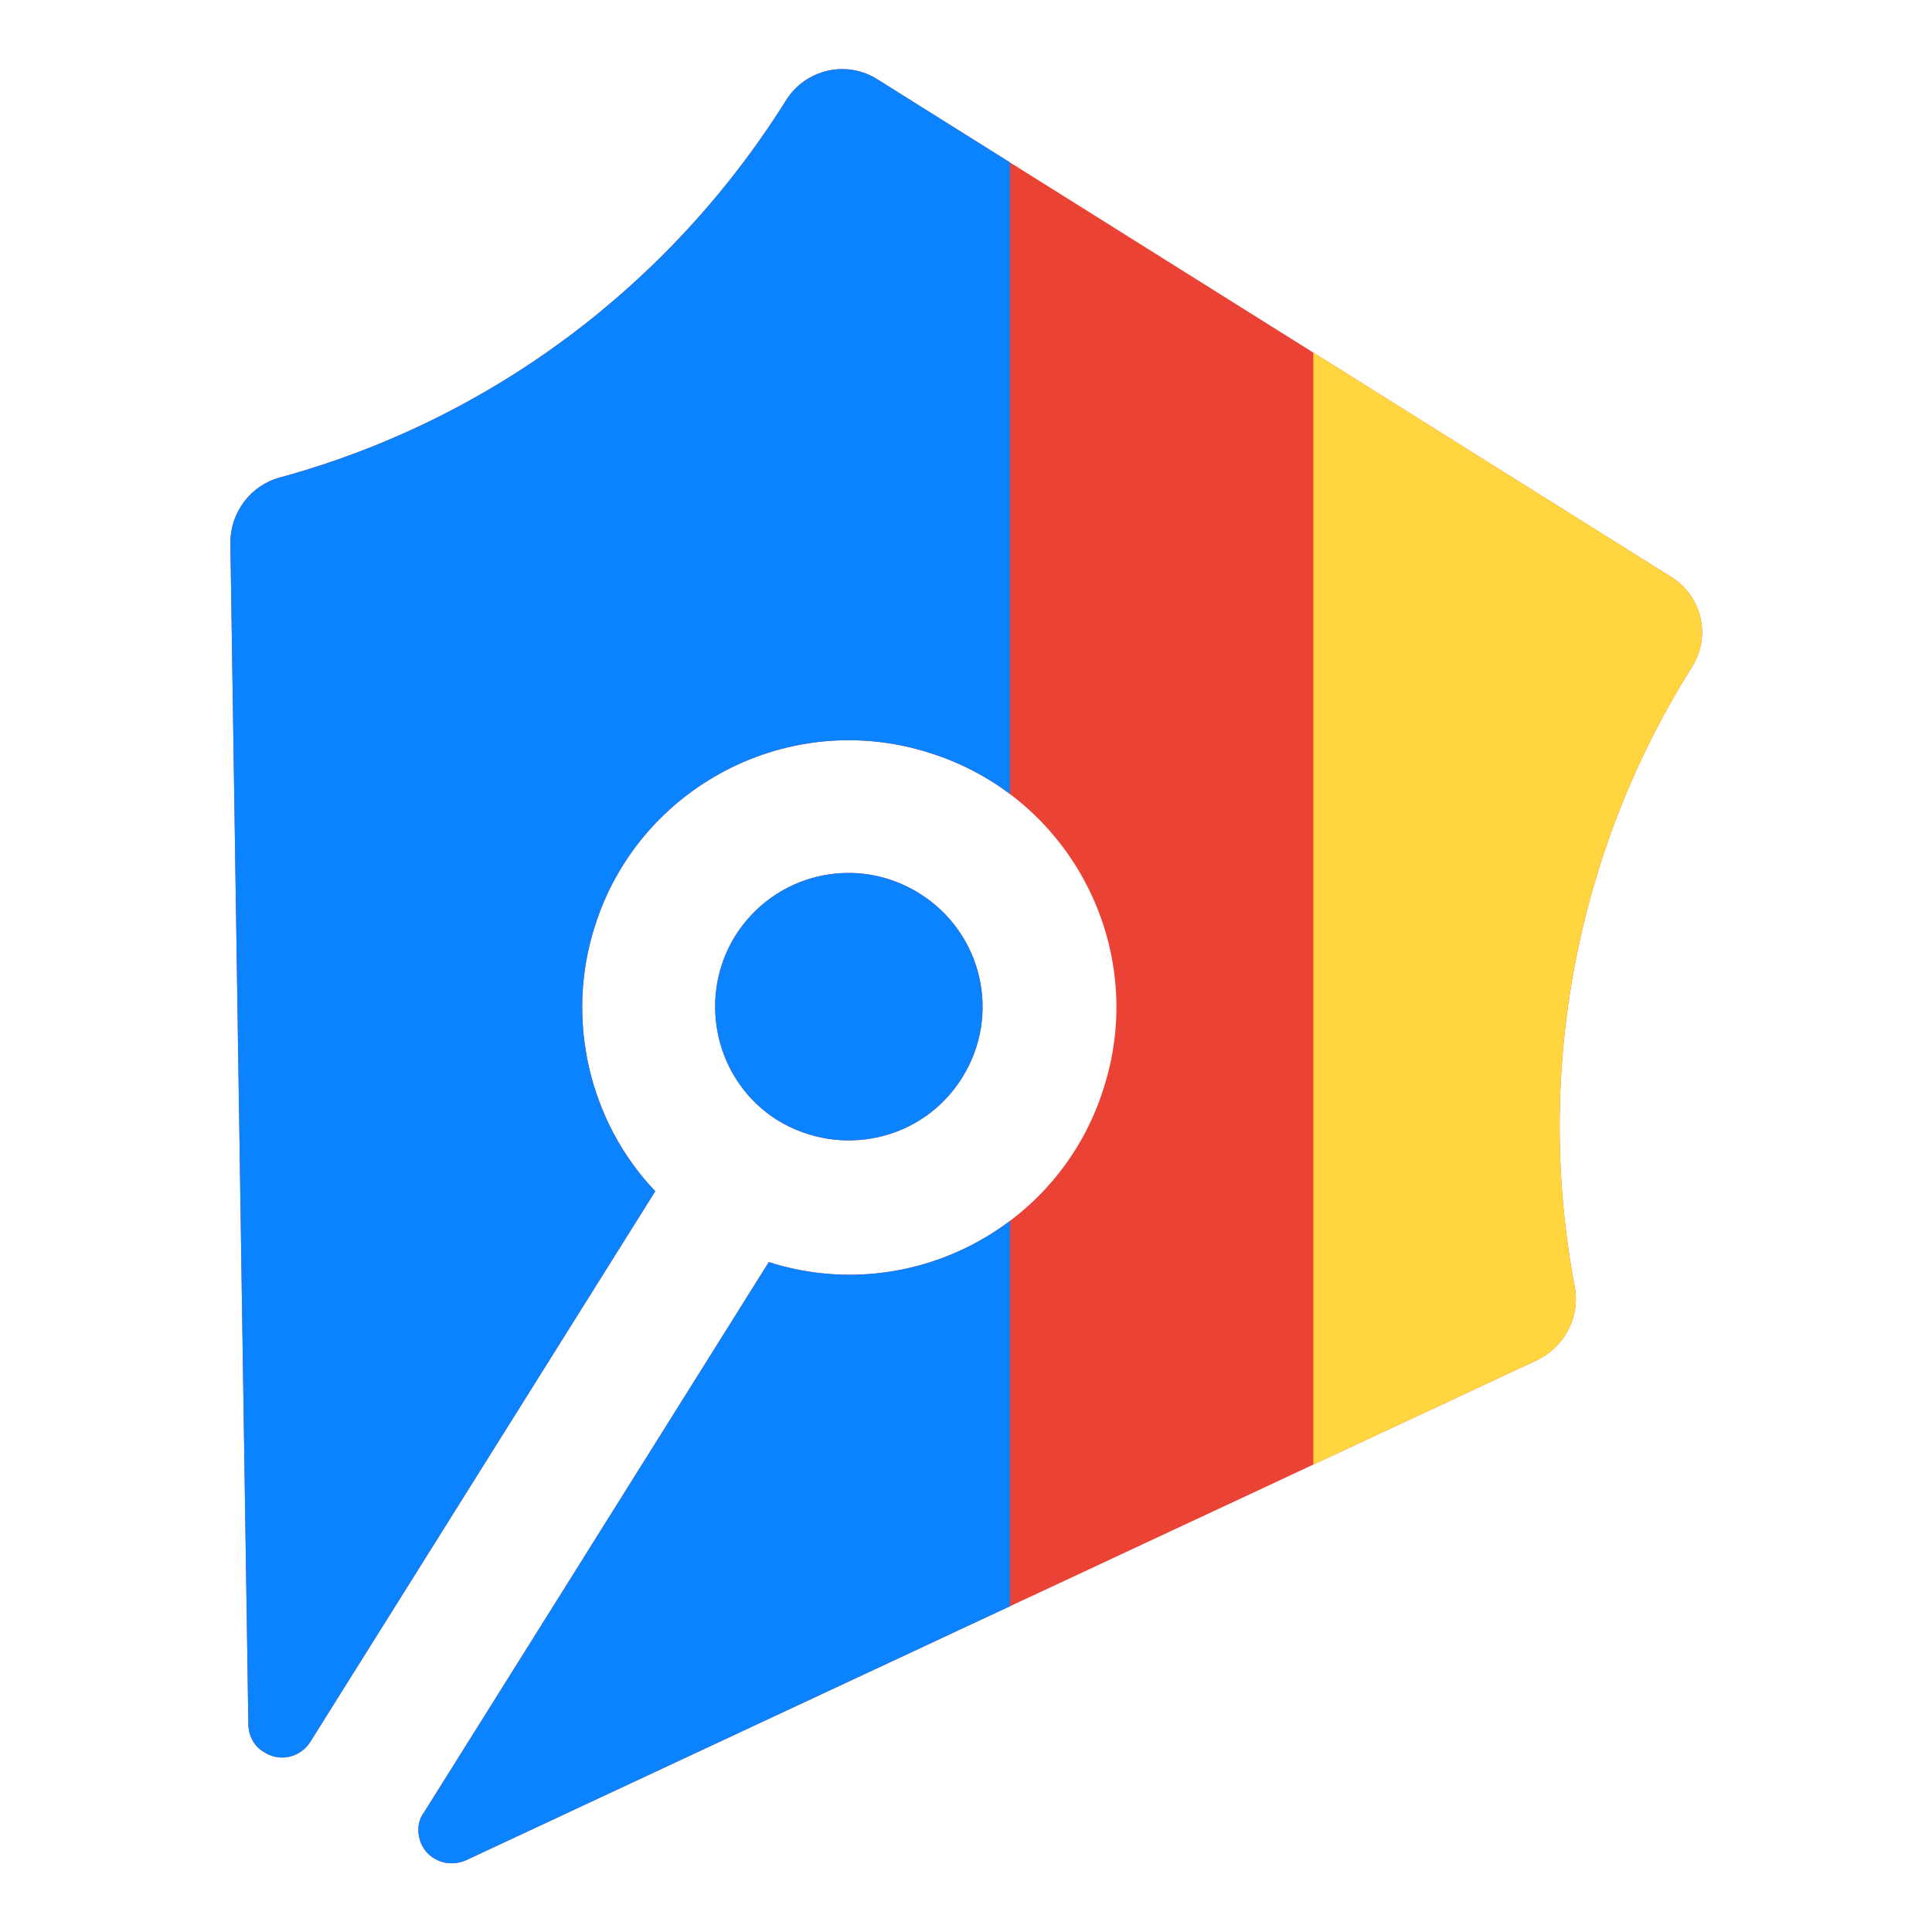
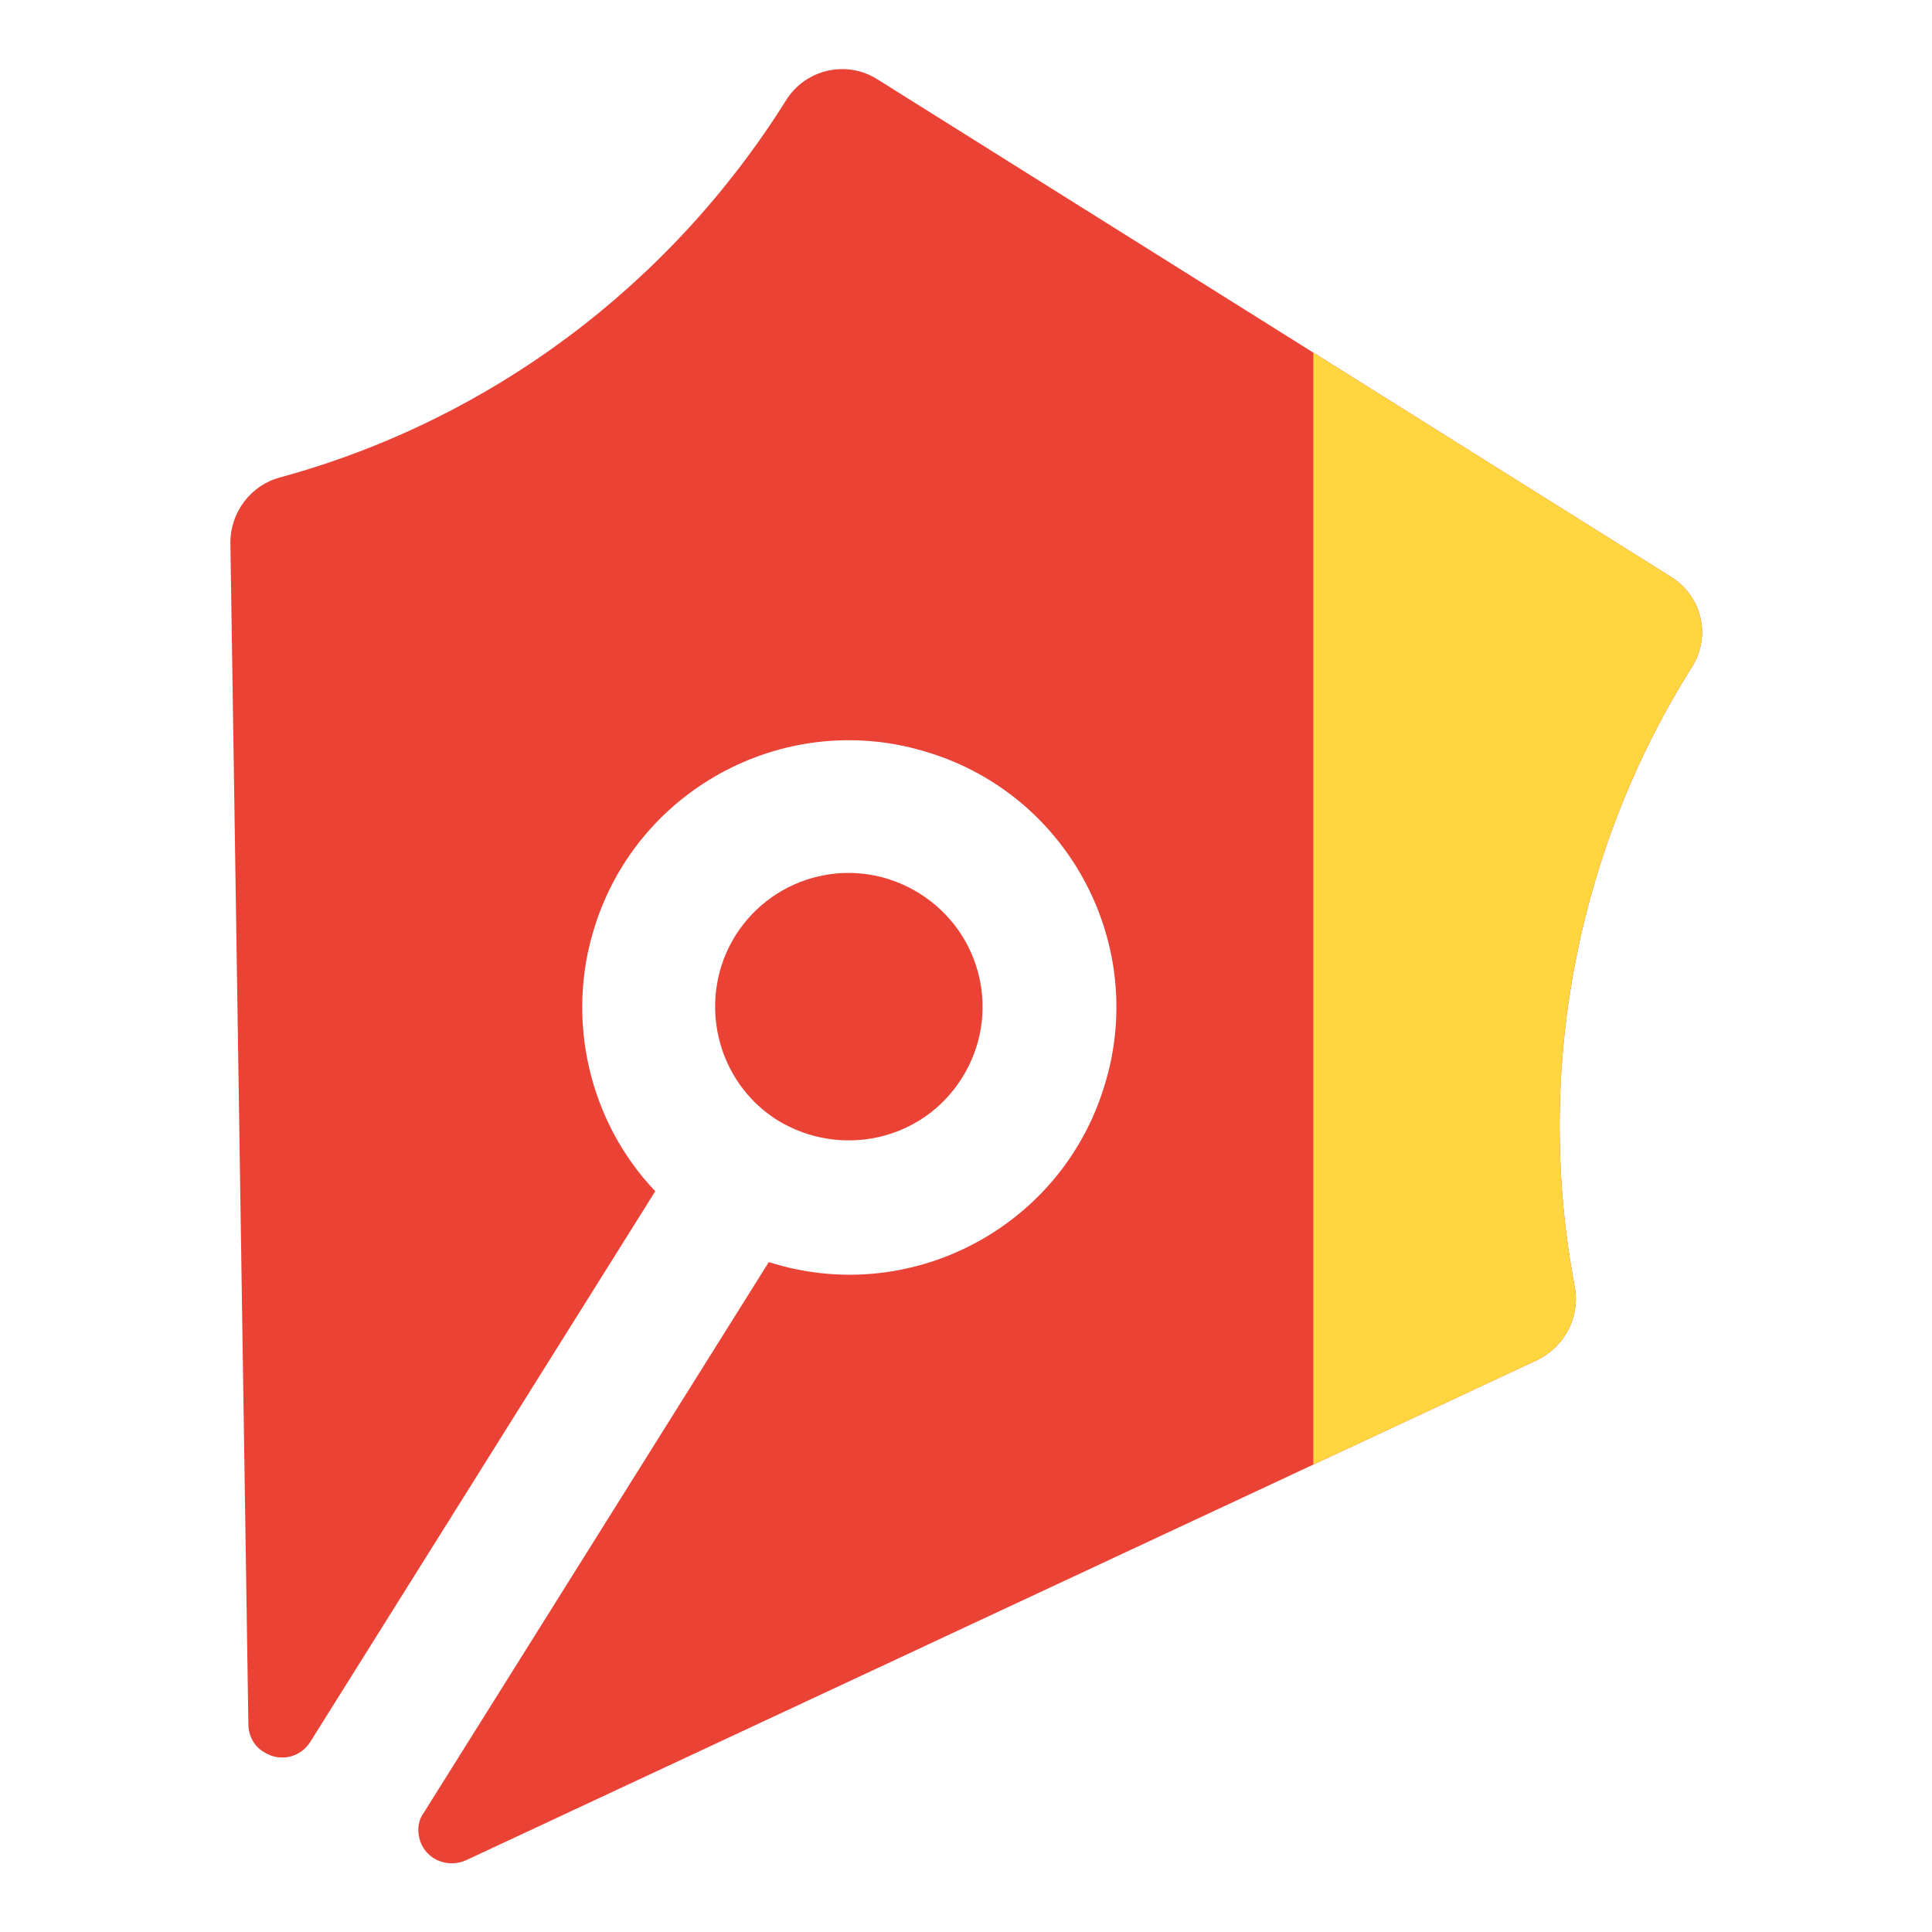
<svg xmlns="http://www.w3.org/2000/svg" width="100%" height="100%" viewBox="0 0 500 500" version="1.1" xml:space="preserve" style="fill-rule:evenodd;clip-rule:evenodd;stroke-linejoin:round;stroke-miterlimit:2;">
  <g transform="matrix(2.909,0,0,2.909,-159.716,-114.382)">
    <path d="M205.4,98.7C195.1,115.1 191.4,134.8 195,153.8C195.5,156.5 194.1,159.1 191.7,160.3L96.4,204.8C94.9,205.5 93.1,204.9 92.4,203.4C92,202.5 92,201.4 92.6,200.6L123.3,151.6C135.8,155.6 149.2,148.6 153.1,136.1C157.1,123.6 150.1,110.2 137.6,106.3C125.1,102.3 111.7,109.3 107.8,121.8C105.2,130 107.3,139.1 113.2,145.3L82.5,194.3C81.6,195.7 79.8,196.1 78.4,195.2C77.5,194.7 77,193.7 77,192.7L75.4,87.6C75.4,84.9 77.2,82.5 79.8,81.8C98.5,76.7 114.5,64.7 124.8,48.3C126.5,45.5 130.2,44.6 133,46.4L203.5,90.6C206.3,92.3 207.2,95.9 205.4,98.7ZM120.3,122.6C123.8,117 131.1,115.3 136.7,118.8C142.3,122.3 144,129.6 140.5,135.2C137,140.8 129.7,142.4 124.1,139C118.5,135.5 116.9,128.1 120.3,122.6Z" style="fill:rgb(234,67,54);" />
  </g>
  <g transform="matrix(2.909,0,0,2.909,-159.716,-114.382)">
    <clipPath id="_clip1">
      <rect x="171.745" y="45.468" width="34.588" height="159.623" />
    </clipPath>
    <g clip-path="url(#_clip1)">
      <path d="M205.4,98.7C195.1,115.1 191.4,134.8 195,153.8C195.5,156.5 194.1,159.1 191.7,160.3L96.4,204.8C94.9,205.5 93.1,204.9 92.4,203.4C92,202.5 92,201.4 92.6,200.6L123.3,151.6C135.8,155.6 149.2,148.6 153.1,136.1C157.1,123.6 150.1,110.2 137.6,106.3C125.1,102.3 111.7,109.3 107.8,121.8C105.2,130 107.3,139.1 113.2,145.3L82.5,194.3C81.6,195.7 79.8,196.1 78.4,195.2C77.5,194.7 77,193.7 77,192.7L75.4,87.6C75.4,84.9 77.2,82.5 79.8,81.8C98.5,76.7 114.5,64.7 124.8,48.3C126.5,45.5 130.2,44.6 133,46.4L203.5,90.6C206.3,92.3 207.2,95.9 205.4,98.7ZM120.3,122.6C123.8,117 131.1,115.3 136.7,118.8C142.3,122.3 144,129.6 140.5,135.2C137,140.8 129.7,142.4 124.1,139C118.5,135.5 116.9,128.1 120.3,122.6Z" style="fill:rgb(255,213,64);" />
    </g>
  </g>
  <g transform="matrix(2.909,0,0,2.909,-159.716,-114.382)">
    <clipPath id="_clip2">
-       <rect x="75.4" y="45.468" width="69.358" height="159.623" />
-     </clipPath>
+       </clipPath>
    <g clip-path="url(#_clip2)">
      <path d="M205.4,98.7C195.1,115.1 191.4,134.8 195,153.8C195.5,156.5 194.1,159.1 191.7,160.3L96.4,204.8C94.9,205.5 93.1,204.9 92.4,203.4C92,202.5 92,201.4 92.6,200.6L123.3,151.6C135.8,155.6 149.2,148.6 153.1,136.1C157.1,123.6 150.1,110.2 137.6,106.3C125.1,102.3 111.7,109.3 107.8,121.8C105.2,130 107.3,139.1 113.2,145.3L82.5,194.3C81.6,195.7 79.8,196.1 78.4,195.2C77.5,194.7 77,193.7 77,192.7L75.4,87.6C75.4,84.9 77.2,82.5 79.8,81.8C98.5,76.7 114.5,64.7 124.8,48.3C126.5,45.5 130.2,44.6 133,46.4L203.5,90.6C206.3,92.3 207.2,95.9 205.4,98.7ZM120.3,122.6C123.8,117 131.1,115.3 136.7,118.8C142.3,122.3 144,129.6 140.5,135.2C137,140.8 129.7,142.4 124.1,139C118.5,135.5 116.9,128.1 120.3,122.6Z" style="fill:rgb(11,130,254);" />
    </g>
  </g>
</svg>